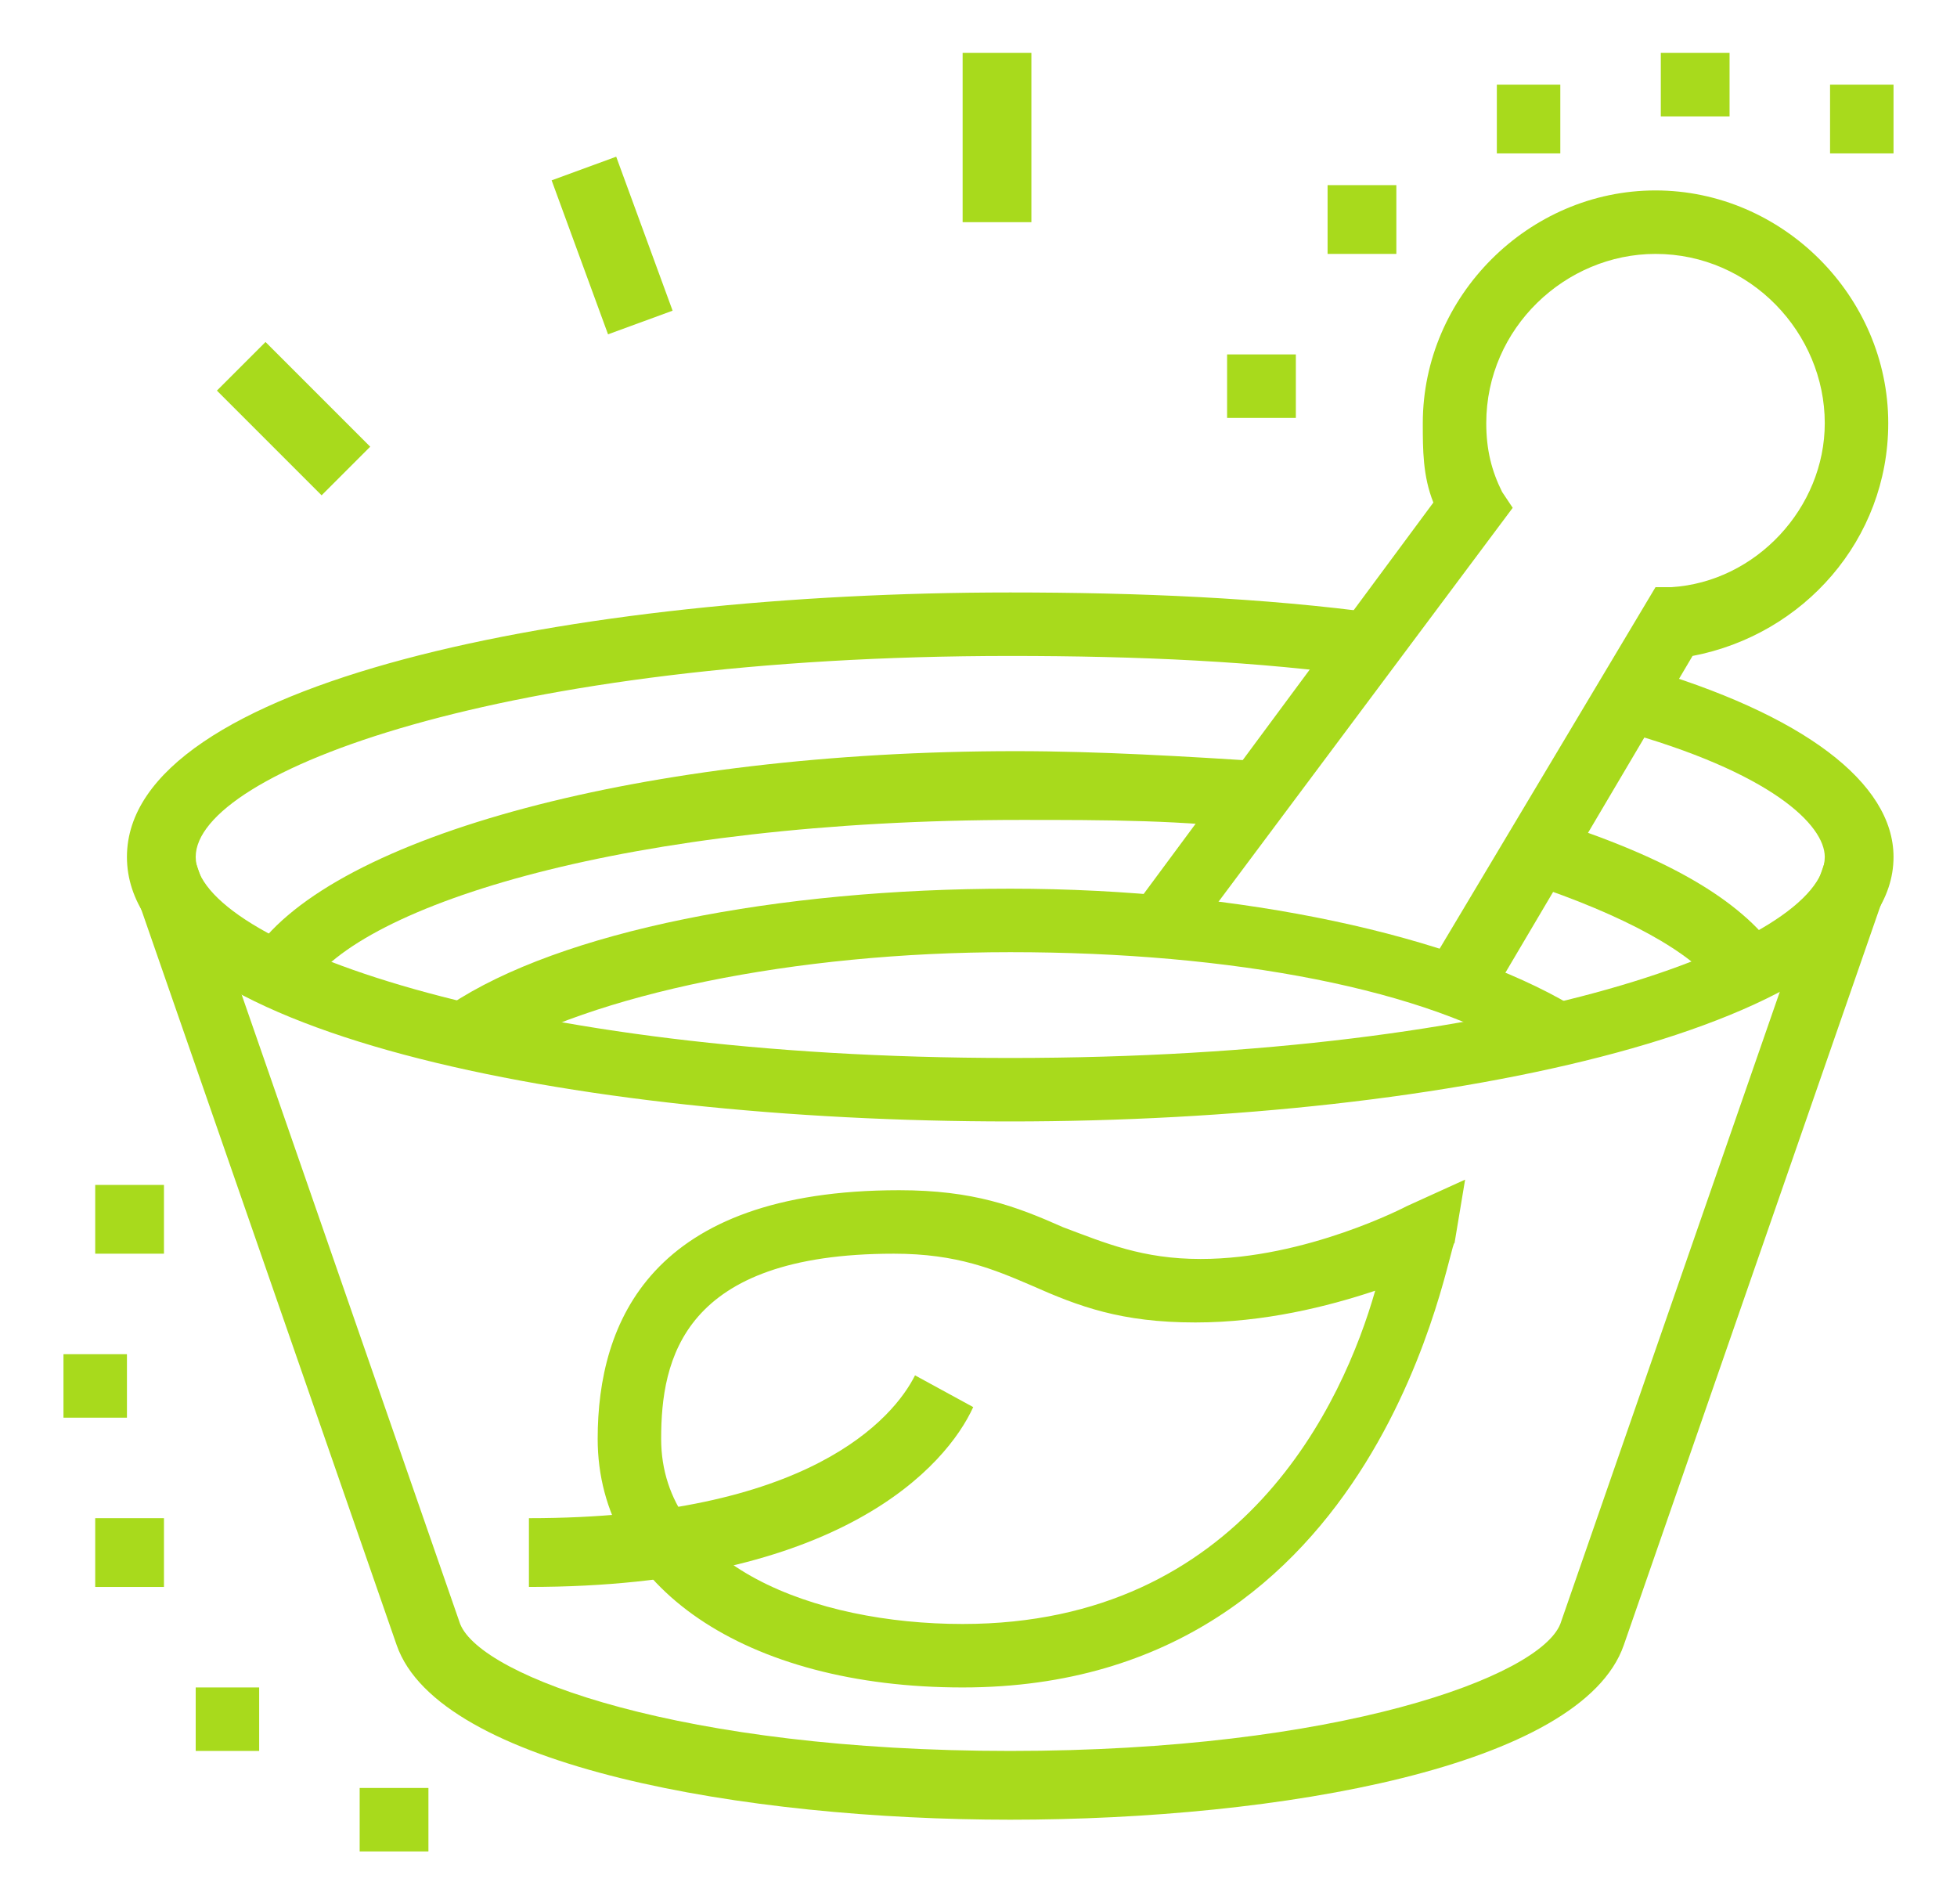
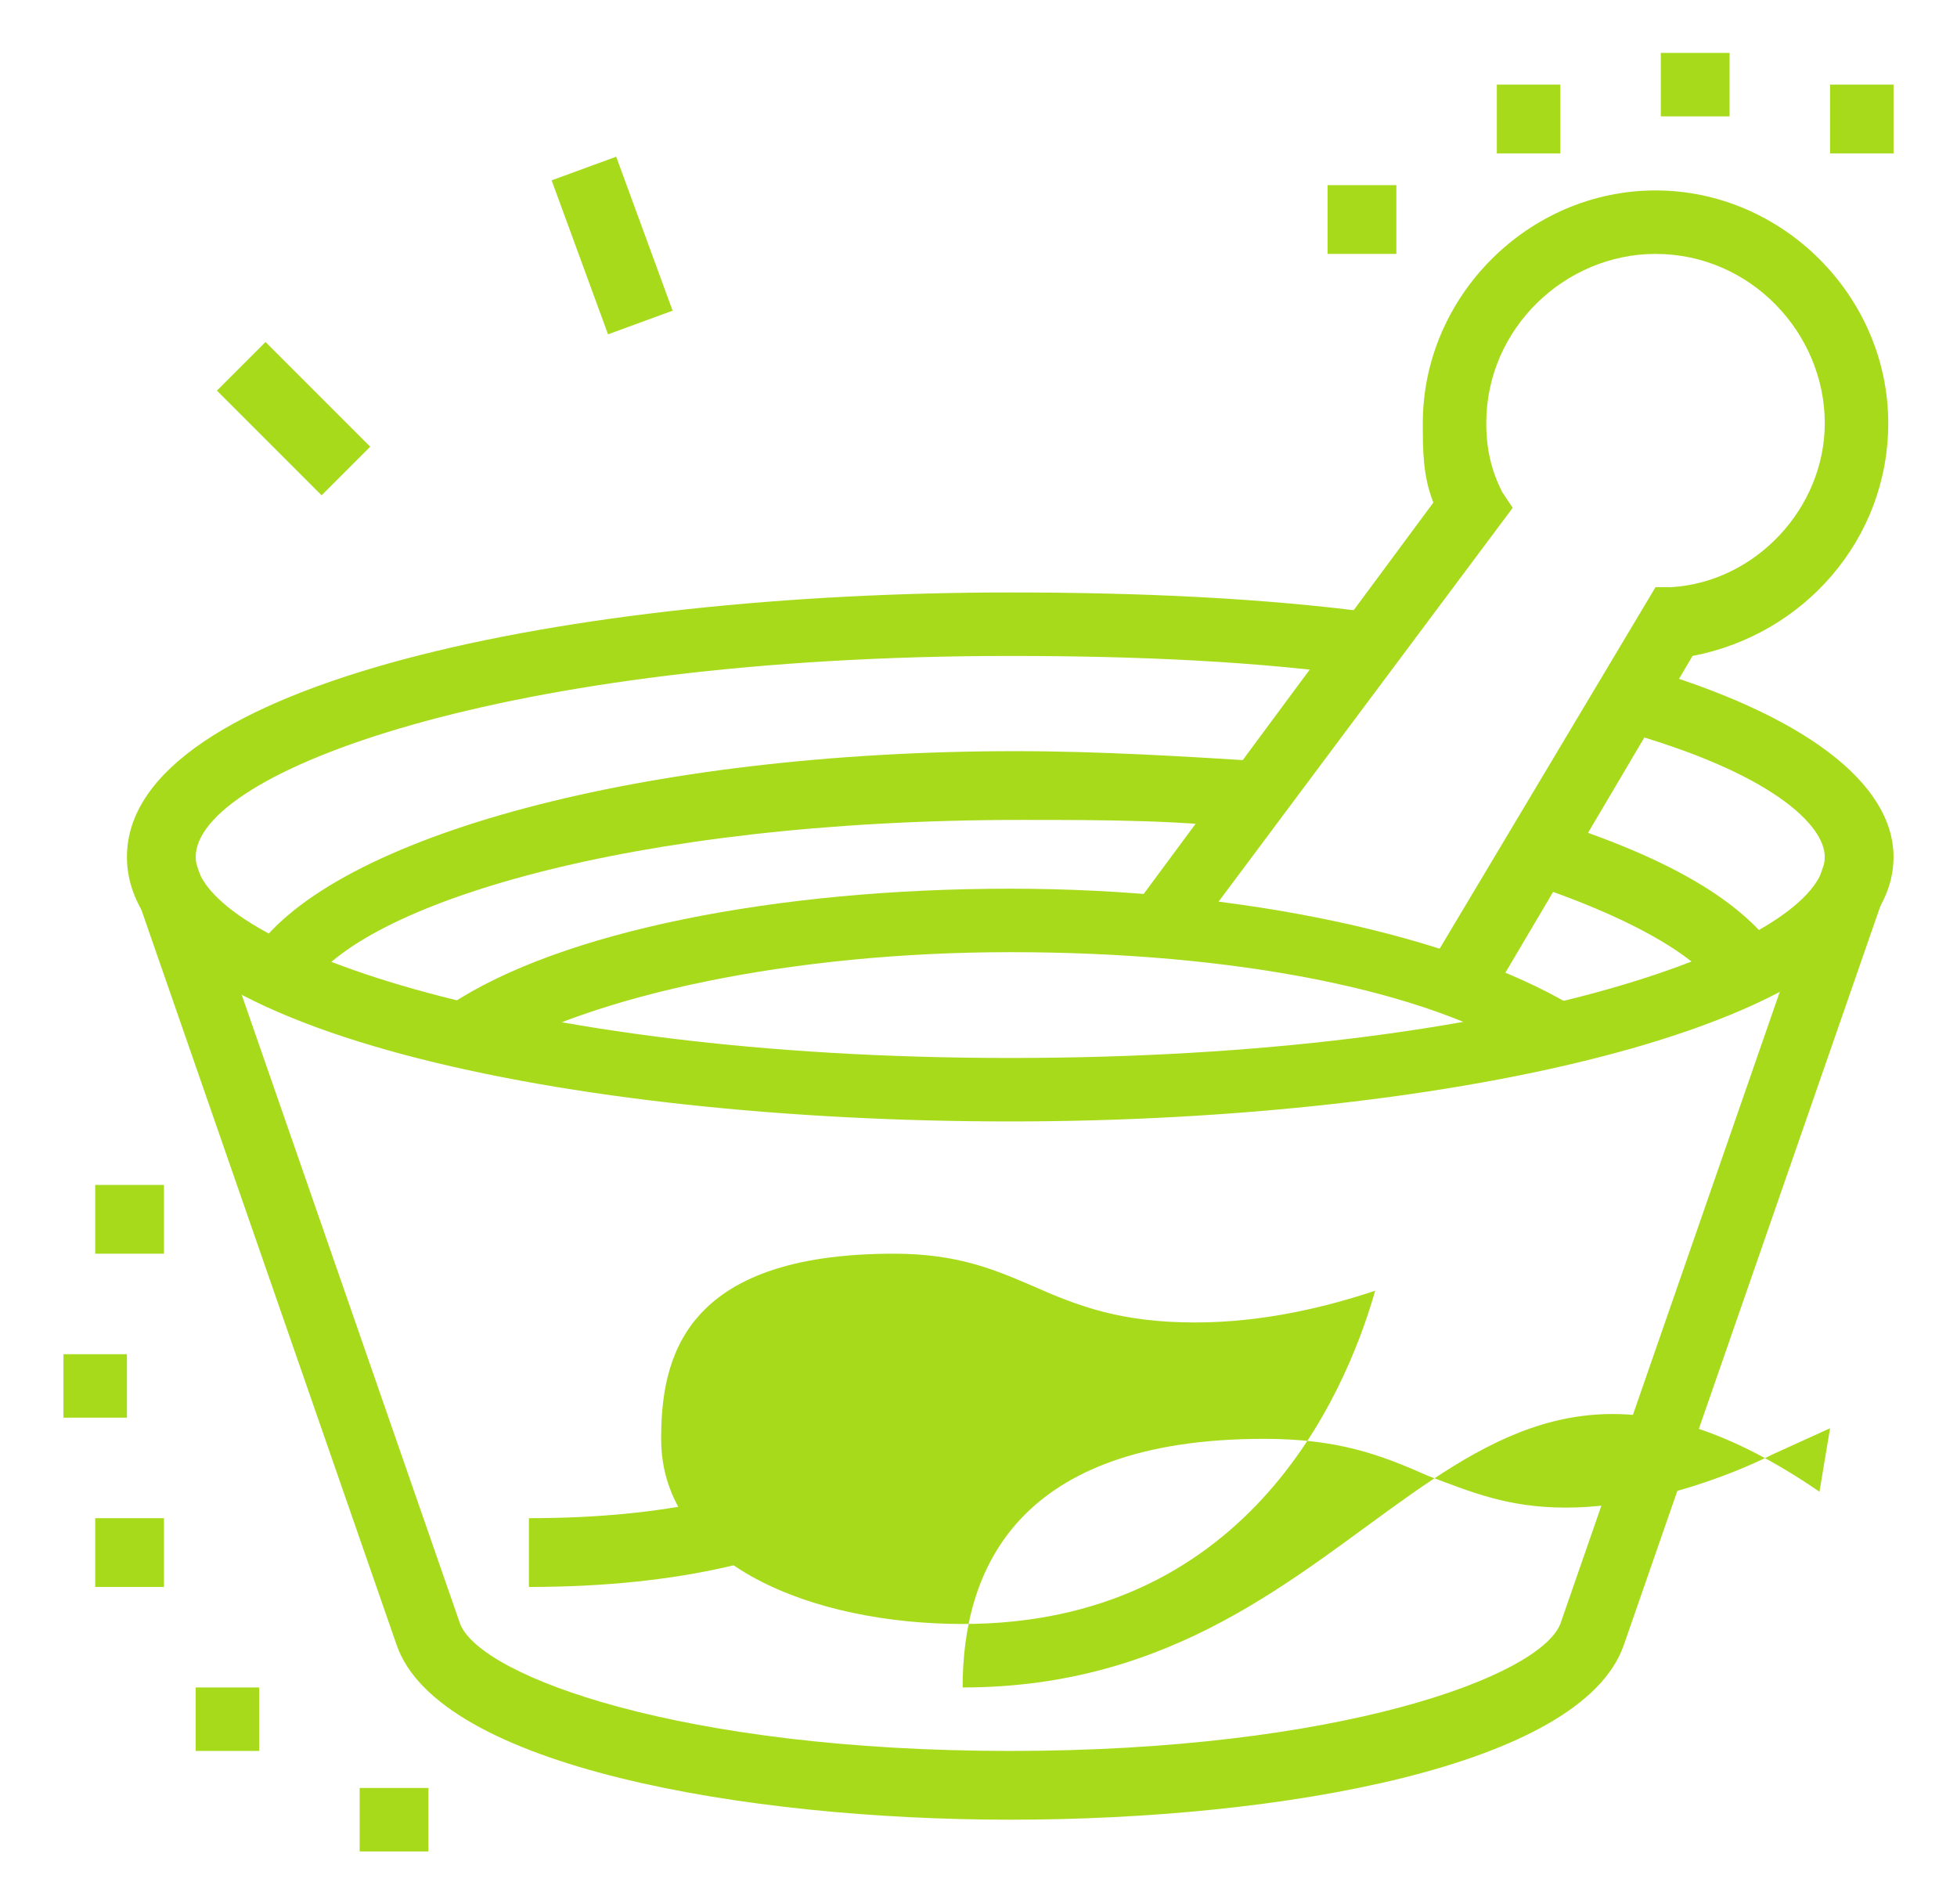
<svg xmlns="http://www.w3.org/2000/svg" version="1.1" id="Layer_1" x="0px" y="0px" width="37px" height="36px" viewBox="0 0 37 36" style="enable-background:new 0 0 37 36;" xml:space="preserve">
  <style type="text/css">
	.st0{display:none;}
	.st1{display:inline;fill:#A8DA1C;}
	.st2{fill:#A8DA1C;}
</style>
  <g class="st0">
    <path class="st1" d="M18.8,28.1c-1.4,0-2.5-1.1-2.5-2.5V14.2h1.3v11.4c0,0.7,0.6,1.3,1.3,1.3s1.3-0.6,1.3-1.3V14.2h1.3v11.4   C21.3,27,20.2,28.1,18.8,28.1z" />
    <path class="st1" d="M25.1,14.8H12.5v-4.4c0-1,0.8-1.9,1.9-1.9h8.8c1,0,1.9,0.8,1.9,1.9V14.8z M13.8,13.6h10.1v-3.2   c0-0.3-0.3-0.6-0.6-0.6h-8.8c-0.3,0-0.6,0.3-0.6,0.6V13.6z" />
    <path class="st1" d="M21.3,9.2h-1.3V8.3c0-1,0.3-2,0.8-2.8c0.3-0.4,0.4-0.9,0.4-1.4c0-1.4-1.1-2.5-2.5-2.5c-1.4,0-2.5,1.1-2.5,2.5   c0,0.5,0.1,1,0.4,1.4c0.5,0.8,0.8,1.8,0.8,2.8v0.9h-1.3V8.3c0-0.8-0.2-1.5-0.6-2.1C15.3,5.6,15,4.9,15,4.1c0-2.1,1.7-3.8,3.8-3.8   s3.8,1.7,3.8,3.8c0,0.8-0.2,1.5-0.7,2.1c-0.4,0.6-0.6,1.3-0.6,2.1V9.2z" />
    <path class="st1" d="M26.4,35.7H11.2c-1.7,0-3.2-1.4-3.2-3.2V20.8c0-2.7,1.5-5.2,3.8-6.6l0.9-0.5l0.6,1.1l-0.9,0.5   c-2,1.1-3.2,3.2-3.2,5.5v11.8c0,1,0.8,1.9,1.9,1.9h15.2c1,0,1.9-0.8,1.9-1.9V20.8c0-2.3-1.2-4.4-3.2-5.5l-0.9-0.5l0.6-1.1l0.9,0.5   c2.4,1.3,3.8,3.9,3.8,6.6v11.8C29.5,34.3,28.1,35.7,26.4,35.7z" />
    <path class="st1" d="M28.9,23.7c-1.4,0-2.2-0.4-2.8-0.7c-0.6-0.3-1.1-0.6-2.2-0.6c-1.1,0-1.6,0.3-2.2,0.6c-0.7,0.3-1.4,0.7-2.8,0.7   c-1.4,0-2.2-0.4-2.8-0.7c-0.6-0.3-1.1-0.6-2.2-0.6c-1.1,0-1.6,0.3-2.2,0.6c-0.7,0.3-1.4,0.7-2.8,0.7v-1.3c1.1,0,1.6-0.3,2.2-0.6   c0.7-0.3,1.4-0.7,2.8-0.7c1.4,0,2.2,0.4,2.8,0.7c0.6,0.3,1.1,0.6,2.2,0.6s1.6-0.3,2.2-0.6c0.7-0.3,1.4-0.7,2.8-0.7   c1.4,0,2.2,0.4,2.8,0.7c0.6,0.3,1.1,0.6,2.2,0.6V23.7z" />
    <rect x="11.2" y="24.9" class="st1" width="1.3" height="10.1" />
    <polygon class="st1" points="3.7,16.1 2.4,16.1 2.4,17.4 3.7,17.4 3.7,16.1  " />
    <polygon class="st1" points="6.2,17.4 4.9,17.4 4.9,18.6 6.2,18.6 6.2,17.4  " />
    <polygon class="st1" points="13.8,6 12.5,6 12.5,7.3 13.8,7.3 13.8,6  " />
    <polygon class="st1" points="11.2,4.7 10,4.7 10,6 11.2,6 11.2,4.7  " />
    <polygon class="st1" points="2.4,13.6 1.1,13.6 1.1,14.8 2.4,14.8 2.4,13.6  " />
    <polygon class="st1" points="1.8,11.1 0.5,11.1 0.5,12.3 1.8,12.3 1.8,11.1  " />
    <polygon class="st1" points="3.7,6 2.4,6 2.4,7.3 3.7,7.3 3.7,6  " />
    <polygon class="st1" points="6.2,4.7 4.9,4.7 4.9,6 6.2,6 6.2,4.7  " />
    <polygon class="st1" points="2.4,8.5 1.1,8.5 1.1,9.8 2.4,9.8 2.4,8.5  " />
    <polygon class="st1" points="8.7,4.1 7.5,4.1 7.5,5.4 8.7,5.4 8.7,4.1  " />
    <polygon class="st1" points="27.7,1.6 26.4,1.6 26.4,2.8 27.7,2.8 27.7,1.6  " />
    <polygon class="st1" points="30.2,2.8 28.9,2.8 28.9,4.1 30.2,4.1 30.2,2.8  " />
    <polygon class="st1" points="31.4,5.4 30.2,5.4 30.2,6.6 31.4,6.6 31.4,5.4  " />
    <polygon class="st1" points="27.7,9.2 26.4,9.2 26.4,10.4 27.7,10.4 27.7,9.2  " />
    <polygon class="st1" points="30.2,7.9 28.9,7.9 28.9,9.2 30.2,9.2 30.2,7.9  " />
    <polygon class="st1" points="25.1,2.8 23.9,2.8 23.9,4.1 25.1,4.1 25.1,2.8  " />
    <polygon class="st1" points="6.8,26.8 5.6,26.8 5.6,28.1 6.8,28.1 6.8,26.8  " />
    <polygon class="st1" points="3,30.6 1.8,30.6 1.8,31.9 3,31.9 3,30.6  " />
    <polygon class="st1" points="6.8,34.4 5.6,34.4 5.6,35.7 6.8,35.7 6.8,34.4  " />
    <polygon class="st1" points="4.3,33.2 3,33.2 3,34.4 4.3,34.4 4.3,33.2  " />
    <polygon class="st1" points="4.3,28.1 3,28.1 3,29.4 4.3,29.4 4.3,28.1  " />
    <polygon class="st1" points="34.6,32.5 33.3,32.5 33.3,33.8 34.6,33.8 34.6,32.5  " />
    <polygon class="st1" points="35.9,30 34.6,30 34.6,31.3 35.9,31.3 35.9,30  " />
    <polygon class="st1" points="32.1,33.8 30.8,33.8 30.8,35 32.1,35 32.1,33.8  " />
    <polygon class="st1" points="36.5,27.5 35.2,27.5 35.2,28.7 36.5,28.7 36.5,27.5  " />
    <polygon class="st1" points="34.6,22.4 33.3,22.4 33.3,23.7 34.6,23.7 34.6,22.4  " />
    <polygon class="st1" points="32.1,21.2 30.8,21.2 30.8,22.4 32.1,22.4 32.1,21.2  " />
    <polygon class="st1" points="35.9,24.9 34.6,24.9 34.6,26.2 35.9,26.2 35.9,24.9  " />
  </g>
  <g class="st0">
    <path class="st1" d="M18.5,34.7v-1.3c1,0,1.9-0.8,1.9-1.9V14.2c0-0.5-0.2-0.9-0.5-1.2l-3.3-3.2V7h1.3v2.3l3,2.9   c0.5,0.6,0.8,1.3,0.8,2.1v17.4C21.7,33.3,20.2,34.7,18.5,34.7z" />
-     <rect x="5.9" y="8.9" class="st1" width="7.6" height="1.3" />
    <path class="st1" d="M17.2,29.7H2.1v-1.3h15.1V15.8H2.1v-1.3h15.1c0.7,0,1.3,0.6,1.3,1.3v12.6C18.5,29.1,17.9,29.7,17.2,29.7z" />
    <path class="st1" d="M10,27.1c-0.4,0-0.7-0.1-1-0.4l-3.7-3.3C4.4,22.8,4,21.8,4,20.7c0-2,1.7-3.7,3.7-3.7c0.8,0,1.6,0.3,2.3,0.9   c0.7-0.6,1.5-0.9,2.3-0.9c2,0,3.7,1.6,3.7,3.7c0,1-0.5,2-1.2,2.7L11,26.8C10.7,27,10.4,27.1,10,27.1z M7.7,18.3   c-1.3,0-2.4,1.1-2.4,2.4c0,0.7,0.3,1.3,0.8,1.8l3.7,3.3c0.1,0.1,0.3,0.1,0.4,0l3.7-3.3c0.5-0.5,0.8-1.1,0.8-1.8   c0-1.3-1.1-2.4-2.4-2.4c-0.6,0-1.2,0.3-1.8,0.9L10,19.7l-0.4-0.4C8.9,18.6,8.3,18.3,7.7,18.3z" />
    <rect x="7.2" y="3.8" class="st1" width="1.3" height="1.3" />
    <rect x="10.9" y="3.8" class="st1" width="1.3" height="1.3" />
    <rect x="14.7" y="3.8" class="st1" width="1.3" height="1.3" />
    <path class="st1" d="M26.7,18.3h-3.8v-1.3h3.8v-1.9c0-0.7-0.6-1.3-1.3-1.3h-4.6v-1.3h4.6c1.4,0,2.5,1.1,2.5,2.5v1.9   C28,17.7,27.4,18.3,26.7,18.3z" />
    <rect x="25.4" y="17.7" class="st1" width="1.3" height="2.5" />
    <path class="st1" d="M31.1,24.6h-1.3v-1.3c0-1.4-1.1-2.5-2.5-2.5h-3.2v-1.3h3.2c2.1,0,3.8,1.7,3.8,3.8V24.6z" />
    <path class="st1" d="M30.2,34.7c-3,0-5.4-2.4-5.4-5.4c0-3,2.4-5.4,5.4-5.4c3,0,5.4,2.4,5.4,5.4C35.5,32.3,33.1,34.7,30.2,34.7z    M30.2,25.3c-2.3,0-4.1,1.8-4.1,4.1s1.8,4.1,4.1,4.1s4.1-1.8,4.1-4.1S32.4,25.3,30.2,25.3z" />
    <rect x="25.4" y="28.7" transform="matrix(0.707 -0.707 0.707 0.707 -11.918 29.926)" class="st1" width="9.5" height="1.3" />
    <path class="st1" d="M30.2,34.7H4.6c-1.7,0-3.2-1.4-3.2-3.2V14.2c0-0.8,0.3-1.5,0.8-2.1l3-2.9V7h1.3v2.8L3.2,13   c-0.3,0.3-0.4,0.7-0.4,1.2v17.4c0,1,0.8,1.9,1.9,1.9h25.5V34.7z" />
    <rect x="28" y="1.3" class="st1" width="1.3" height="2.5" />
    <rect x="28" y="6.3" class="st1" width="1.3" height="2.5" />
    <rect x="29.8" y="4.4" class="st1" width="1.9" height="1.3" />
    <rect x="25.4" y="4.4" class="st1" width="1.9" height="1.3" />
    <path class="st1" d="M17.9,7.6H5.3C4.6,7.6,4,7,4,6.3V3.8c0-1.4,1.1-2.5,2.5-2.5h10.1c1.4,0,2.5,1.1,2.5,2.5v2.5   C19.1,7,18.6,7.6,17.9,7.6z M6.5,2.6c-0.7,0-1.3,0.6-1.3,1.3v2.5h12.6l0-2.5c0-0.7-0.6-1.3-1.3-1.3H6.5z" />
  </g>
  <g>
    <path class="st2" d="M19.1,21.2c-8.3,0-16.7-1.7-16.7-5c0-3.3,8.4-5,16.7-5c2.4,0,4.8,0.1,7,0.4l-0.2,1.2c-2.1-0.3-4.4-0.4-6.8-0.4   c-9.6,0-15.4,2.2-15.4,3.8s5.9,3.8,15.4,3.8c9.6,0,15.4-2.2,15.4-3.8c0-0.6-1-1.6-3.9-2.4l0.4-1.2c3.1,0.9,4.8,2.2,4.8,3.6   C35.8,19.4,27.4,21.2,19.1,21.2z" />
    <path class="st2" d="M19.1,34.4c-5,0-10.8-1-11.6-3.3l-5-14.4l1.2-0.4l5,14.4c0.4,1,4.2,2.4,10.4,2.4c6.2,0,10-1.4,10.4-2.4l5-14.4   l1.2,0.4l-5,14.4C29.9,33.4,24.2,34.4,19.1,34.4z" />
    <path class="st2" d="M9.2,20L8.5,19c2.1-1.4,6.2-2.2,10.6-2.2c4.4,0,8.4,0.9,10.6,2.2L29,20c-2-1.3-5.7-2-9.9-2   C15,18,11.2,18.8,9.2,20z" />
    <path class="st2" d="M28.1,19L27,18.3l4.3-7.2l0.3,0c1.6-0.1,2.9-1.5,2.9-3.1c0-1.7-1.4-3.2-3.2-3.2c-1.7,0-3.2,1.4-3.2,3.2   c0,0.5,0.1,0.9,0.3,1.3l0.2,0.3l-6.2,8.3l-1-0.7l5.7-7.7c-0.2-0.5-0.2-1-0.2-1.5c0-2.4,2-4.4,4.4-4.4c2.4,0,4.4,2,4.4,4.4   c0,2.2-1.6,4-3.7,4.4L28.1,19z" />
-     <path class="st2" d="M18.2,31.9c-4.1,0-6.9-1.9-6.9-4.7c0-2.2,1-4.7,5.7-4.7c1.4,0,2.2,0.3,3.1,0.7c0.8,0.3,1.5,0.6,2.6,0.6   c2,0,3.9-1,3.9-1l1.1-0.5l-0.2,1.2C27.4,23.4,26.2,31.9,18.2,31.9z M16.9,23.7c-4,0-4.4,2-4.4,3.5c0,2.4,2.9,3.5,5.7,3.5   c5.3,0,7.2-4.2,7.8-6.3c-0.9,0.3-2.1,0.6-3.4,0.6c-1.4,0-2.2-0.3-3.1-0.7C18.8,24,18.1,23.7,16.9,23.7z" />
+     <path class="st2" d="M18.2,31.9c0-2.2,1-4.7,5.7-4.7c1.4,0,2.2,0.3,3.1,0.7c0.8,0.3,1.5,0.6,2.6,0.6   c2,0,3.9-1,3.9-1l1.1-0.5l-0.2,1.2C27.4,23.4,26.2,31.9,18.2,31.9z M16.9,23.7c-4,0-4.4,2-4.4,3.5c0,2.4,2.9,3.5,5.7,3.5   c5.3,0,7.2-4.2,7.8-6.3c-0.9,0.3-2.1,0.6-3.4,0.6c-1.4,0-2.2-0.3-3.1-0.7C18.8,24,18.1,23.7,16.9,23.7z" />
    <path class="st2" d="M10,30v-1.3c5.3,0,6.9-1.9,7.3-2.7l1.1,0.6C17.9,27.7,15.9,30,10,30z" />
-     <rect x="18.2" y="1" class="st2" width="1.3" height="3.2" />
    <rect x="4.9" y="6.5" transform="matrix(0.707 -0.707 0.707 0.707 -3.959 6.253)" class="st2" width="1.3" height="2.8" />
    <path class="st2" d="M32.5,18.7c-0.5-0.7-1.8-1.4-3.6-2l0.4-1.2c2.2,0.7,3.6,1.5,4.3,2.5L32.5,18.7z" />
    <path class="st2" d="M5.8,18.7l-1-0.7c1.5-2.2,7.4-3.8,14.4-3.8c1.6,0,3.2,0.1,4.8,0.2l-0.1,1.3c-1.5-0.2-3-0.2-4.6-0.2   C11.9,15.5,6.8,17.1,5.8,18.7z" />
    <rect x="10.9" y="3.1" transform="matrix(0.939 -0.344 0.344 0.939 -0.872 4.248)" class="st2" width="1.3" height="3.1" />
-     <polygon class="st2" points="24.5,6.7 23.2,6.7 23.2,7.9 24.5,7.9 24.5,6.7  " />
    <polygon class="st2" points="26.4,3.5 25.1,3.5 25.1,4.8 26.4,4.8 26.4,3.5  " />
    <polygon class="st2" points="29.5,1.6 28.3,1.6 28.3,2.9 29.5,2.9 29.5,1.6  " />
    <polygon class="st2" points="35.8,1.6 34.6,1.6 34.6,2.9 35.8,2.9 35.8,1.6  " />
    <polygon class="st2" points="32.7,1 31.4,1 31.4,2.2 32.7,2.2 32.7,1  " />
    <polygon class="st2" points="2.4,25.6 1.2,25.6 1.2,26.8 2.4,26.8 2.4,25.6  " />
    <polygon class="st2" points="3.1,22.4 1.8,22.4 1.8,23.7 3.1,23.7 3.1,22.4  " />
    <polygon class="st2" points="4.9,31.9 3.7,31.9 3.7,33.1 4.9,33.1 4.9,31.9  " />
    <polygon class="st2" points="3.1,28.7 1.8,28.7 1.8,30 3.1,30 3.1,28.7  " />
    <polygon class="st2" points="8.1,33.8 6.8,33.8 6.8,35 8.1,35 8.1,33.8  " />
  </g>
</svg>